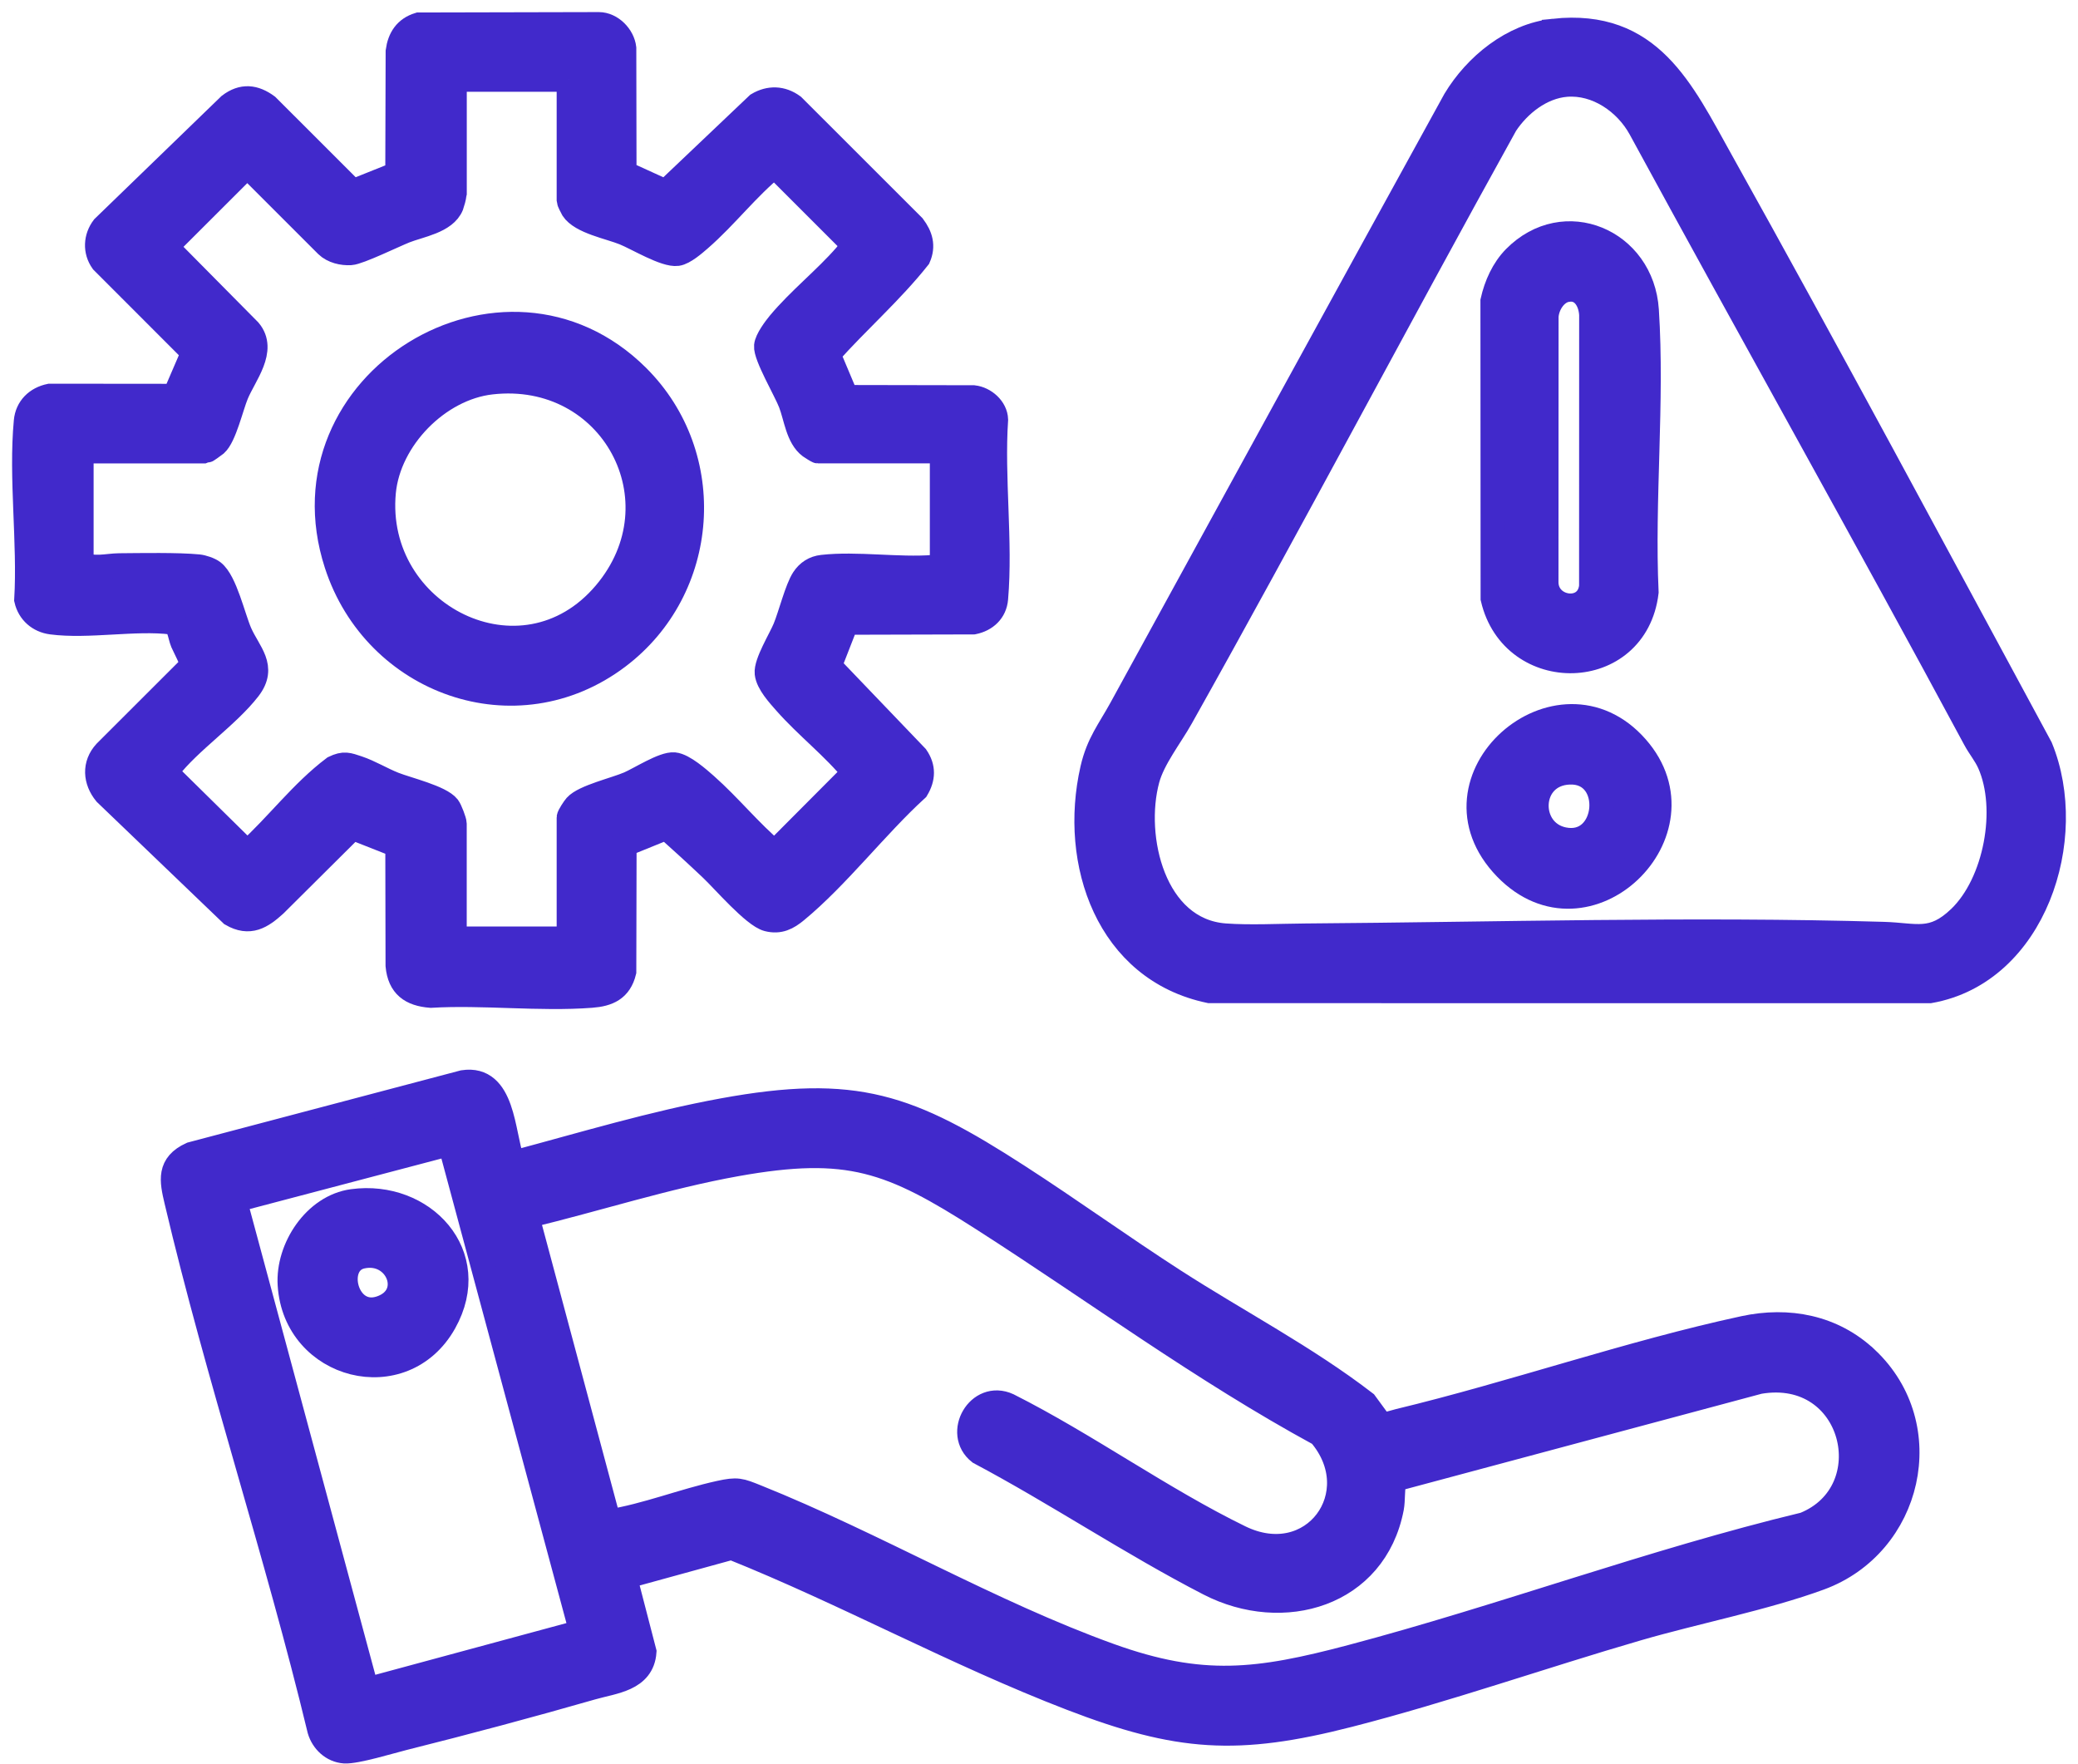
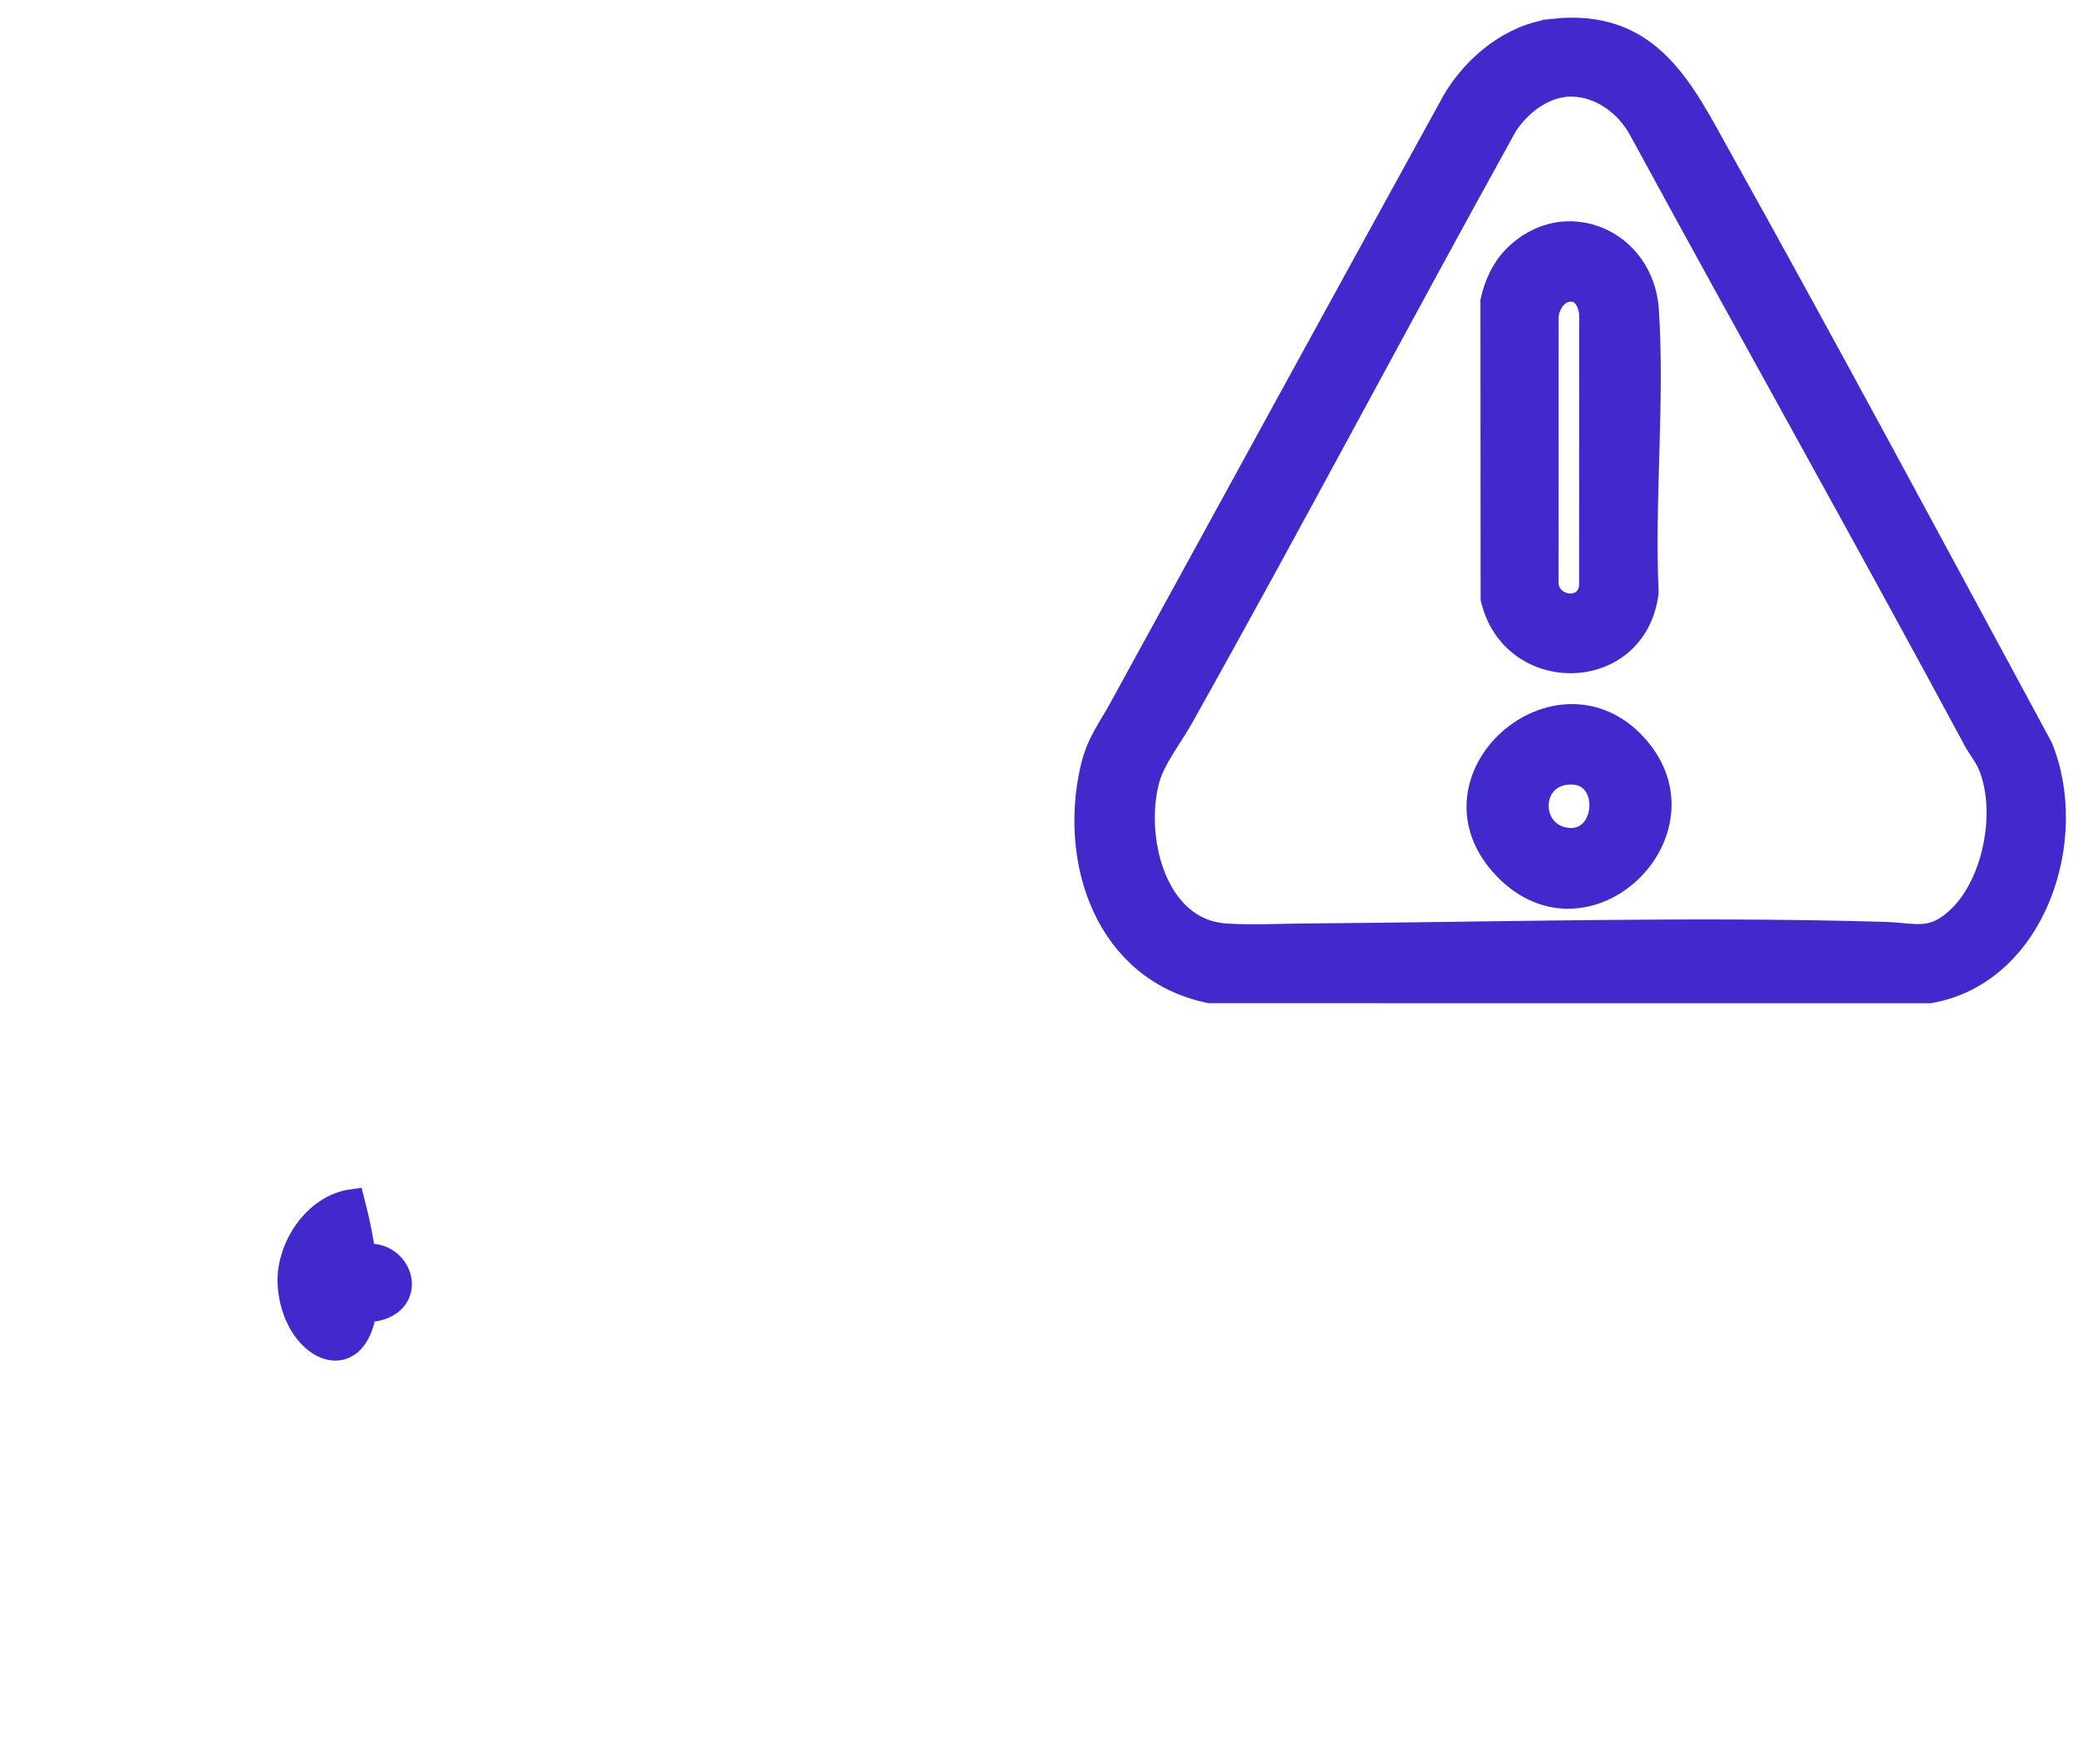
<svg xmlns="http://www.w3.org/2000/svg" width="86" height="73" viewBox="0 0 86 73" fill="none">
-   <path d="M77.255 56.222C80.224 59.021 79.079 63.926 75.314 65.307C73.043 66.14 70.157 66.704 67.77 67.399C63.809 68.551 59.816 69.953 55.835 70.973C51.203 72.161 48.764 71.991 44.331 70.286C39.558 68.451 35.013 65.944 30.277 64.046L25.866 65.258L26.669 68.356C26.588 69.506 25.399 69.584 24.513 69.838C21.954 70.573 19.296 71.284 16.713 71.93C16.16 72.068 14.729 72.507 14.257 72.474C13.752 72.438 13.359 72.06 13.22 71.593C11.457 64.273 9.021 57.005 7.298 49.691C7.097 48.842 6.969 48.189 7.917 47.757L19.175 44.783C20.843 44.529 20.802 46.897 21.192 47.986L21.333 48.094C24.16 47.338 27.028 46.473 29.91 45.946C35.411 44.939 37.634 45.755 42.144 48.668C44.32 50.073 46.423 51.594 48.6 52.997C51.226 54.688 54.038 56.152 56.503 58.049L57.152 58.935C57.298 58.984 57.713 58.84 57.888 58.797C62.627 57.657 67.434 55.976 72.17 54.955C74.015 54.558 75.857 54.905 77.254 56.222H77.255ZM18.623 47.332L9.864 49.639L9.751 49.787L15.18 69.919L24.055 67.518L18.622 47.332H18.623ZM25.201 62.963C26.746 62.715 28.261 62.105 29.782 61.771C30.518 61.61 30.628 61.66 31.306 61.932C36.199 63.893 40.975 66.717 45.925 68.5C49.75 69.877 52.067 69.578 55.91 68.562C62.197 66.9 68.342 64.602 74.676 63.077C78.013 61.735 76.774 56.507 72.805 57.185L57.857 61.191C57.783 61.222 57.721 61.268 57.696 61.35C57.632 61.56 57.662 62.09 57.602 62.403C56.906 66.016 53.098 67.116 50.036 65.539C46.828 63.888 43.73 61.804 40.533 60.108C39.523 59.312 40.5 57.585 41.729 58.147C44.961 59.775 48.093 62.039 51.325 63.613C54.341 65.081 56.725 61.804 54.624 59.356C49.768 56.715 45.32 53.429 40.678 50.455C36.867 48.014 35.126 47.347 30.485 48.177C27.567 48.7 24.695 49.633 21.817 50.328L25.201 62.962V62.963Z" fill="#4129CB" stroke="#4129CB" />
-   <path d="M35.038 16.432L40.293 16.442C40.751 16.494 41.207 16.892 41.222 17.364C41.061 19.759 41.425 22.409 41.222 24.772C41.176 25.303 40.803 25.647 40.288 25.753L35.037 25.767L34.336 27.563L37.929 31.314C38.234 31.76 38.216 32.201 37.942 32.66C36.27 34.184 34.678 36.273 32.956 37.694C32.597 37.99 32.26 38.17 31.772 38.045C31.196 37.897 29.947 36.443 29.446 35.968C28.835 35.388 28.208 34.817 27.58 34.255L25.846 34.958L25.834 40.209C25.654 40.938 25.174 41.152 24.468 41.205C22.328 41.367 19.988 41.078 17.826 41.205C17.011 41.141 16.534 40.803 16.456 39.957L16.446 34.989L14.588 34.256L11.384 37.441C10.827 37.945 10.328 38.271 9.579 37.837L4.367 32.837C3.936 32.308 3.881 31.639 4.361 31.119L7.939 27.545C7.993 27.438 7.626 26.759 7.553 26.588C7.434 26.308 7.411 25.794 7.109 25.757C5.592 25.57 3.65 25.955 2.132 25.755C1.608 25.686 1.206 25.335 1.088 24.82C1.228 22.452 0.851 19.762 1.071 17.431C1.123 16.869 1.515 16.493 2.06 16.378L7.221 16.383L7.957 14.674L7.906 14.497L4.236 10.825C3.923 10.385 3.955 9.828 4.275 9.405L9.496 4.351C10.034 3.941 10.536 3.998 11.061 4.384L14.542 7.863L14.732 7.868L16.445 7.182L16.46 2.125C16.534 1.582 16.787 1.184 17.329 1.017L24.784 1C25.305 1.003 25.777 1.491 25.834 1.991L25.843 7.152L27.553 7.931L31.354 4.32C31.842 4.031 32.361 4.047 32.822 4.384L37.801 9.359C38.107 9.767 38.229 10.178 38.017 10.662C36.885 12.088 35.498 13.295 34.287 14.655L35.035 16.432H35.038ZM23.541 3.297H18.818V8.051C18.818 8.074 18.715 8.45 18.694 8.501C18.425 9.173 17.372 9.322 16.76 9.566C16.307 9.747 14.856 10.453 14.512 10.473C14.169 10.493 13.774 10.401 13.521 10.158L10.234 6.872L6.889 10.212L10.32 13.678C11.002 14.485 10.124 15.51 9.79 16.317C9.573 16.841 9.294 18.07 8.929 18.391C8.883 18.431 8.537 18.676 8.512 18.676H3.437C3.458 18.739 3.374 18.814 3.374 18.836V23.303C3.841 23.581 4.441 23.397 4.936 23.394C5.844 23.387 7.358 23.358 8.214 23.441C8.392 23.459 8.68 23.555 8.82 23.663C9.327 24.055 9.656 25.549 9.935 26.186C10.3 27.014 11.003 27.594 10.3 28.506C9.426 29.637 7.846 30.69 6.977 31.82C6.94 31.868 6.874 31.896 6.888 31.972L10.233 35.267C11.472 34.147 12.481 32.776 13.817 31.769C14.244 31.564 14.4 31.638 14.811 31.774C15.317 31.943 15.807 32.247 16.309 32.445C16.858 32.661 18.238 32.989 18.551 33.394C18.631 33.496 18.816 33.977 18.816 34.086V38.841H23.538V33.831C23.538 33.754 23.755 33.429 23.824 33.351C24.167 32.966 25.458 32.669 26.025 32.425C26.484 32.227 27.463 31.59 27.902 31.633C28.29 31.67 28.92 32.225 29.219 32.49C30.203 33.362 31.047 34.415 32.058 35.266L35.34 31.971C34.502 30.934 33.389 30.082 32.504 29.077C32.231 28.766 31.78 28.281 31.733 27.864C31.684 27.431 32.297 26.445 32.484 25.992C32.708 25.448 32.977 24.362 33.249 23.949C33.435 23.667 33.696 23.498 34.036 23.46C35.461 23.3 37.177 23.578 38.634 23.464C38.757 23.454 38.865 23.427 38.982 23.397V18.835C38.982 18.813 38.897 18.738 38.918 18.675H33.844C33.825 18.675 33.573 18.519 33.525 18.483C33.014 18.105 32.938 17.266 32.712 16.68C32.512 16.159 31.666 14.728 31.707 14.31C31.733 14.044 32.072 13.59 32.247 13.378C33.061 12.4 34.165 11.525 34.994 10.571C35.112 10.435 35.194 10.267 35.342 10.156L32.057 6.871C30.937 7.779 30.046 8.961 28.963 9.902C28.741 10.095 28.316 10.465 28.032 10.505C27.531 10.574 26.369 9.865 25.834 9.648C25.222 9.4 24.045 9.187 23.7 8.654C23.669 8.604 23.538 8.332 23.538 8.305V3.297H23.541Z" fill="#4129CB" stroke="#4129CB" />
  <path d="M64.307 1.273C68.299 0.849 69.601 3.727 71.225 6.637C75.715 14.688 80.072 22.825 84.456 30.93C85.998 34.687 84.199 40.251 79.864 41.015L50.058 41.012C45.846 40.136 44.321 35.7 45.206 31.823C45.45 30.754 45.902 30.218 46.398 29.314C50.999 20.919 55.594 12.52 60.21 4.135C61.07 2.704 62.598 1.456 64.307 1.274V1.273ZM64.819 3.507C63.787 3.592 62.868 4.321 62.317 5.153C57.796 13.309 53.45 21.563 48.888 29.695C48.441 30.492 47.724 31.392 47.491 32.255C46.844 34.65 47.748 38.491 50.696 38.712C51.725 38.788 52.966 38.723 54.016 38.715C61.916 38.658 70.061 38.415 77.949 38.647C79.297 38.686 79.971 39.055 81.099 37.973C82.596 36.535 83.165 33.469 82.329 31.588C82.171 31.231 81.916 30.93 81.733 30.589C77.183 22.13 72.47 13.758 67.882 5.32C67.287 4.239 66.09 3.405 64.818 3.507H64.819Z" fill="#4129CB" stroke="#4129CB" />
-   <path d="M14.59 49.706C17.515 49.31 19.97 51.921 18.399 54.728C16.689 57.782 12.208 56.622 11.991 53.167C11.896 51.657 13.03 49.917 14.59 49.706ZM14.97 52.002C13.755 52.275 14.313 54.611 15.753 54.123C17.234 53.623 16.45 51.667 14.97 52.002Z" fill="#4129CB" stroke="#4129CB" />
-   <path d="M26.386 15.576C29.696 18.87 29.299 24.382 25.577 27.19C21.353 30.377 15.515 28.259 13.922 23.348C11.482 15.829 20.883 10.1 26.386 15.576ZM20.336 15.823C18.135 16.07 16.09 18.166 15.883 20.369C15.408 25.44 21.614 28.599 25.042 24.548C28.263 20.74 25.316 15.261 20.336 15.823Z" fill="#4129CB" stroke="#4129CB" />
+   <path d="M14.59 49.706C16.689 57.782 12.208 56.622 11.991 53.167C11.896 51.657 13.03 49.917 14.59 49.706ZM14.97 52.002C13.755 52.275 14.313 54.611 15.753 54.123C17.234 53.623 16.45 51.667 14.97 52.002Z" fill="#4129CB" stroke="#4129CB" />
  <path d="M62.684 10.658C64.736 8.579 67.966 9.946 68.154 12.835C68.401 16.626 67.97 20.688 68.143 24.508C67.696 28.22 62.599 28.31 61.776 24.764L61.769 12.454C61.916 11.799 62.209 11.14 62.684 10.658ZM64.88 11.991C64.376 12.063 64.036 12.613 64.003 13.094L63.999 24.072C63.983 25.223 65.722 25.473 65.852 24.261L65.855 13.028C65.827 12.473 65.511 11.9 64.88 11.992V11.991Z" fill="#4129CB" stroke="#4129CB" />
  <path d="M62.319 35.93C58.757 32.261 64.502 27.237 67.738 30.928C70.801 34.421 65.689 39.398 62.319 35.93ZM64.944 31.966C63.216 32.039 63.157 34.403 64.7 34.729C66.62 35.134 66.891 31.883 64.944 31.966Z" fill="#4129CB" stroke="#4129CB" />
</svg>